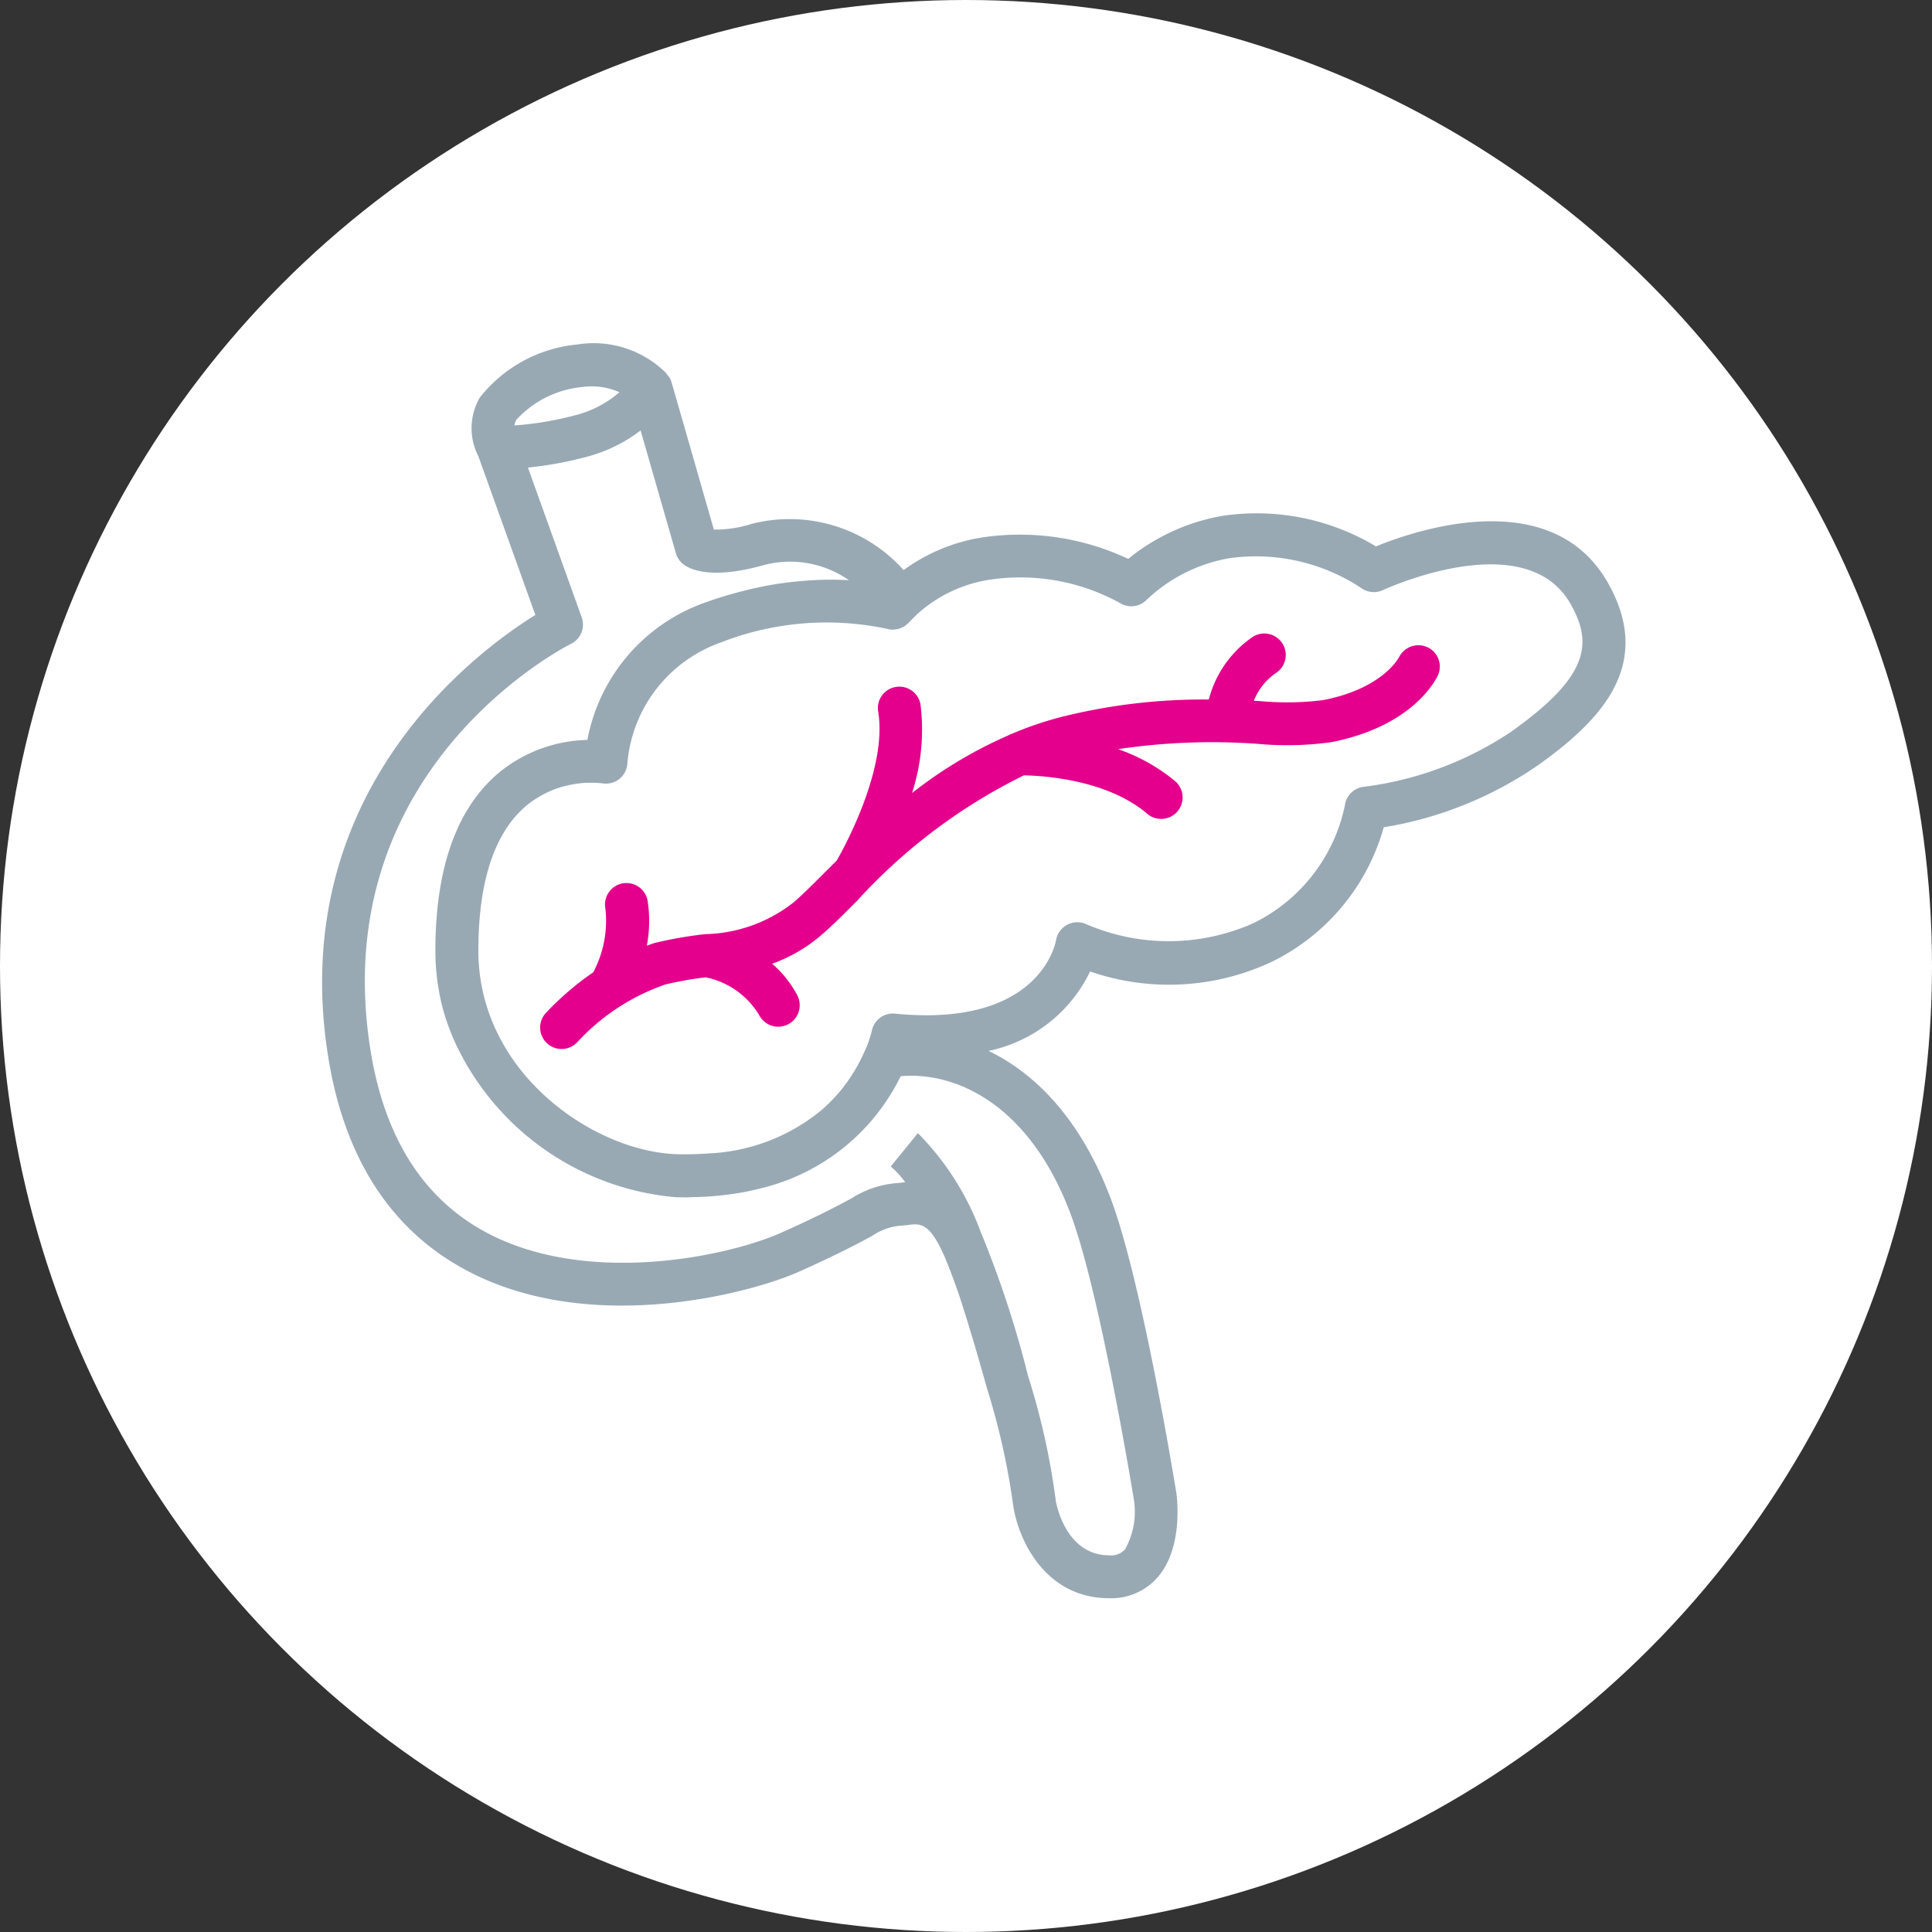
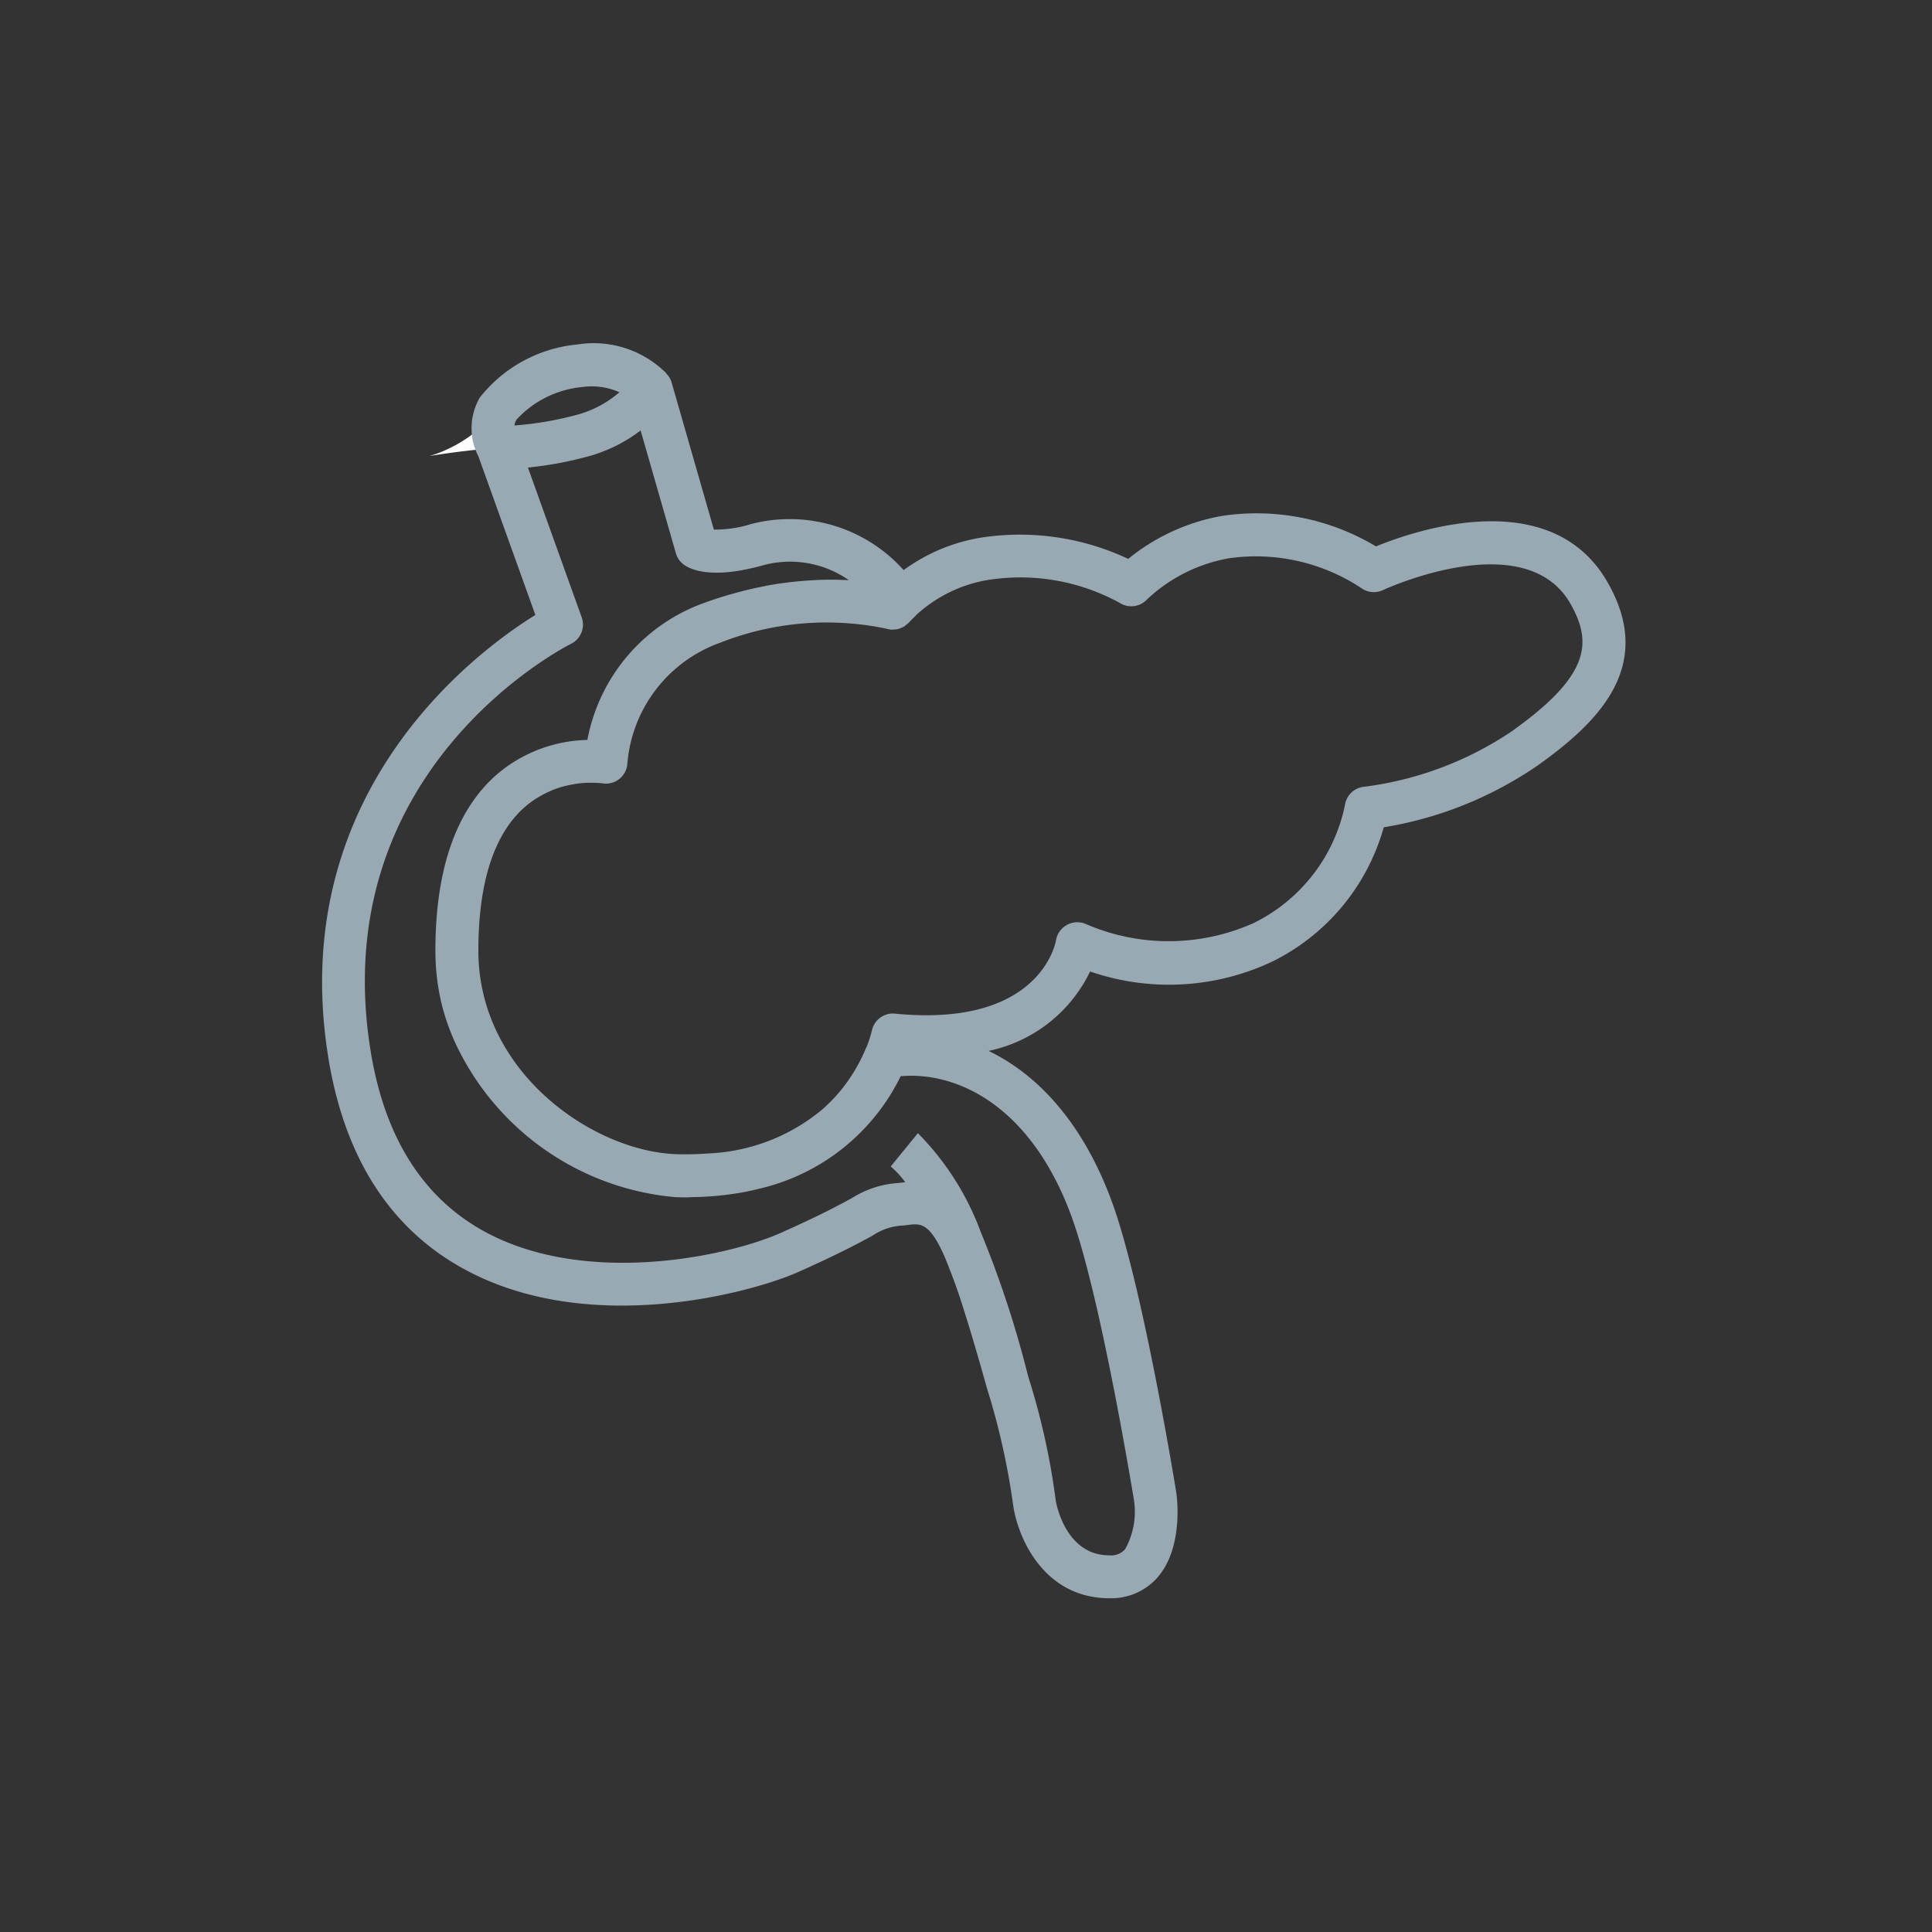
<svg xmlns="http://www.w3.org/2000/svg" width="90" height="90" viewBox="0 0 90 90">
  <rect x="0" y="0" width="90" height="90" fill="#333333" stroke="none" />
  <g id="pancreas" transform="translate(-30.19 -38.283)">
-     <circle id="BG" cx="45" cy="45" r="45" transform="translate(30.19 38.283)" fill="#fff" />
    <g id="icon" transform="translate(-199.821 -126.692)">
-       <path id="Tracé_1134" data-name="Tracé 1134" d="M253.213,185.834a1.878,1.878,0,0,1,0-1.827c.837-1.387,4.886-3.242,7.116-.952a6.256,6.256,0,0,1-3.186,2.209A38.536,38.536,0,0,1,253.213,185.834Z" fill="#fff" />
-       <path id="Tracé_1135" data-name="Tracé 1135" d="M296.518,195.13a1.011,1.011,0,0,0-1.332.454c-.031.059-.779,1.466-3.536,2.005a13.58,13.58,0,0,1-2.963.044l-.268-.012a2.829,2.829,0,0,1,1.038-1.3,1,1,0,0,0-1.085-1.68,5.064,5.064,0,0,0-2.05,2.921,27.1,27.1,0,0,0-6.914.823,16.09,16.09,0,0,0-2.274.779,1,1,0,0,0-.179.08,20.53,20.53,0,0,0-4.457,2.673,9.606,9.606,0,0,0,.4-4.081,1,1,0,1,0-1.974.315c.424,2.666-1.6,6.325-1.932,6.909l-.473.471c-.6.6-1.115,1.117-1.546,1.486a6.9,6.9,0,0,1-4.108,1.474,18.9,18.9,0,0,0-2.342.408c-.13.033-.252.087-.379.127a6.179,6.179,0,0,0,.044-2.029,1,1,0,1,0-1.976.3,5.111,5.111,0,0,1-.565,2.971,13.614,13.614,0,0,0-2.225,1.913,1,1,0,0,0,1.49,1.334,10,10,0,0,1,4.106-2.682,15.767,15.767,0,0,1,1.87-.33,3.787,3.787,0,0,1,2.489,1.761,1,1,0,1,0,1.769-.933,5.027,5.027,0,0,0-1.167-1.462,7.226,7.226,0,0,0,2.295-1.337c.491-.421,1.033-.963,1.66-1.592a26.017,26.017,0,0,1,7.774-5.846c.843.014,3.86.18,5.744,1.789a1,1,0,1,0,1.3-1.52,8.547,8.547,0,0,0-2.657-1.49,29.732,29.732,0,0,1,6.5-.247,14.91,14.91,0,0,0,3.44-.079c3.763-.737,4.848-2.872,4.959-3.113A.992.992,0,0,0,296.518,195.13Z" fill="#e4008c" />
+       <path id="Tracé_1134" data-name="Tracé 1134" d="M253.213,185.834a1.878,1.878,0,0,1,0-1.827a6.256,6.256,0,0,1-3.186,2.209A38.536,38.536,0,0,1,253.213,185.834Z" fill="#fff" />
      <path id="Tracé_1136" data-name="Tracé 1136" d="M304.908,192.117c-2.616-4.6-8.931-2.453-10.8-1.688a10.787,10.787,0,0,0-7.177-1.419,9.527,9.527,0,0,0-4.363,2,11.855,11.855,0,0,0-6.525-1.037,8.4,8.4,0,0,0-3.938,1.559,7.123,7.123,0,0,0-7.092-2.149,5.625,5.625,0,0,1-1.747.263l-1.971-6.862a.976.976,0,0,0-.253-.414l.008-.008a4.787,4.787,0,0,0-4.141-1.34,6.565,6.565,0,0,0-4.549,2.476,2.848,2.848,0,0,0-.065,2.73l2.655,7.394c-2.731,1.694-11.632,8.243-9.649,20.594.755,4.692,2.9,8.024,6.37,9.9,5.812,3.146,13.346,1.084,15.528.113,1.932-.862,2.884-1.381,3.453-1.69a2.733,2.733,0,0,1,1.448-.475l.226-.028c.569-.069.991-.108,1.689,1.482.329.8.6,1.548.774,2.093l.021.065c.033.1.063.2.089.283h0c.31.969.665,2.168,1.081,3.661a33.586,33.586,0,0,1,1.228,5.471c.211,1.5,1.419,4.336,4.484,4.336a2.875,2.875,0,0,0,2.24-.968c1.191-1.365.918-3.644.88-3.923-.064-.4-1.584-9.727-3.014-13.606-1.389-3.765-3.527-5.935-5.735-7a6.785,6.785,0,0,0,4.729-3.7,11.262,11.262,0,0,0,8.5-.468,9.97,9.97,0,0,0,5.179-6.248,17.678,17.678,0,0,0,7.21-2.908C304.514,198.579,307.111,195.985,304.908,192.117Zm-50.838-7.593a4.772,4.772,0,0,1,3.063-1.52,3.185,3.185,0,0,1,1.734.243,4.979,4.979,0,0,1-1.993,1.054,15.474,15.474,0,0,1-2.9.494A.7.7,0,0,1,254.07,184.524Zm25.849,37.1c1.364,3.7,2.9,13.139,2.912,13.207a3.583,3.583,0,0,1-.41,2.317.868.868,0,0,1-.731.281c-2.087,0-2.488-2.512-2.495-2.533a33.262,33.262,0,0,0-1.29-5.81,48.124,48.124,0,0,0-2.2-6.7,12.847,12.847,0,0,0-2.935-4.623l-1.265,1.549a4.294,4.294,0,0,1,.676.739c-.037,0-.068,0-.105.008l-.208.024a4.588,4.588,0,0,0-2.178.707c-.543.295-1.451.79-3.31,1.619-2.449,1.09-9.035,2.513-13.762-.045-2.9-1.569-4.7-4.416-5.347-8.463-2.087-13,8.878-18.7,9.346-18.937a1,1,0,0,0,.492-1.231l-2.505-6.977a17.13,17.13,0,0,0,2.809-.521,7.068,7.068,0,0,0,2.44-1.208l1.643,5.72a1,1,0,0,0,.36.523c.312.234,1.294.708,3.688.042a4.783,4.783,0,0,1,4.008.688c-.1-.005-.218-.007-.328-.011-.063,0-.122-.005-.187-.006-.286-.006-.588-.005-.908.007-.055,0-.112.007-.168.01-.275.013-.563.035-.862.065-.089.009-.176.017-.267.028-.359.042-.728.095-1.114.167-.049.009-.1.022-.148.031-.342.067-.7.149-1.056.243-.111.028-.221.058-.333.089-.419.118-.846.248-1.286.408a8.43,8.43,0,0,0-5.521,6.413,6.713,6.713,0,0,0-4.143,1.544c-1.949,1.65-2.938,4.433-2.938,8.274a10.606,10.606,0,0,0,.289,2.471,10.477,10.477,0,0,0,.607,1.758,12.517,12.517,0,0,0,10.3,7.254c.173.005.342.008.509.008.11,0,.21-.011.319-.013.237,0,.47-.014.7-.028.168-.011.333-.024.495-.041.238-.024.469-.053.7-.088.13-.02.26-.039.386-.062.265-.049.52-.106.769-.168.072-.019.147-.035.218-.054a9.791,9.791,0,0,0,6.383-5.19C274.549,214.883,278.006,216.432,279.919,221.62Zm20.6-22.639a15.892,15.892,0,0,1-6.958,2.64,1,1,0,0,0-.9.865,7.887,7.887,0,0,1-4.267,5.492,9.7,9.7,0,0,1-7.77.05,1.007,1.007,0,0,0-1.42.744c-.029.167-.783,4.08-7.5,3.418a1,1,0,0,0-1.077.789,5.594,5.594,0,0,1-.252.777c-.008.016-.019.029-.026.045a7.89,7.89,0,0,1-1.225,2.029l-.007.008c-.1.115-.2.23-.311.344-.069.072-.141.144-.215.215s-.147.144-.226.215a8.861,8.861,0,0,1-5.388,2.092l-.1.008c-.421.028-.863.039-1.33.026-3.863-.116-9.252-3.779-9.252-9.484,0-3.209.743-5.473,2.209-6.729a4.423,4.423,0,0,1,.545-.392l.145-.086a4.6,4.6,0,0,1,.467-.232c.027-.012.054-.026.08-.037a4.991,4.991,0,0,1,.531-.176l.116-.028c.141-.034.278-.061.408-.081l.094-.016c.153-.02.3-.034.427-.04l.052,0c.118,0,.227-.005.319,0h.035c.1,0,.175.009.234.014l.024,0,.092.011a1,1,0,0,0,1.165-.942,6.55,6.55,0,0,1,4.341-5.616,13.524,13.524,0,0,1,7.738-.643.993.993,0,0,0,.29.042c.016,0,.032-.005.048-.006a.982.982,0,0,0,.235-.036c.022-.007.042-.019.064-.027a1,1,0,0,0,.193-.091.927.927,0,0,0,.077-.064.94.94,0,0,0,.121-.1c.009-.01.135-.147.332-.337.005,0,.006-.011.011-.016a6.5,6.5,0,0,1,3.594-1.674,9.627,9.627,0,0,1,5.883,1.1,1,1,0,0,0,1.273-.152,7.462,7.462,0,0,1,3.824-1.923,8.9,8.9,0,0,1,6.153,1.382,1.006,1.006,0,0,0,1.022.1c.066-.031,6.627-3.064,8.735.643C304.188,194.9,304.081,196.429,300.518,198.981Z" fill="#98a9b4" />
    </g>
  </g>
</svg>